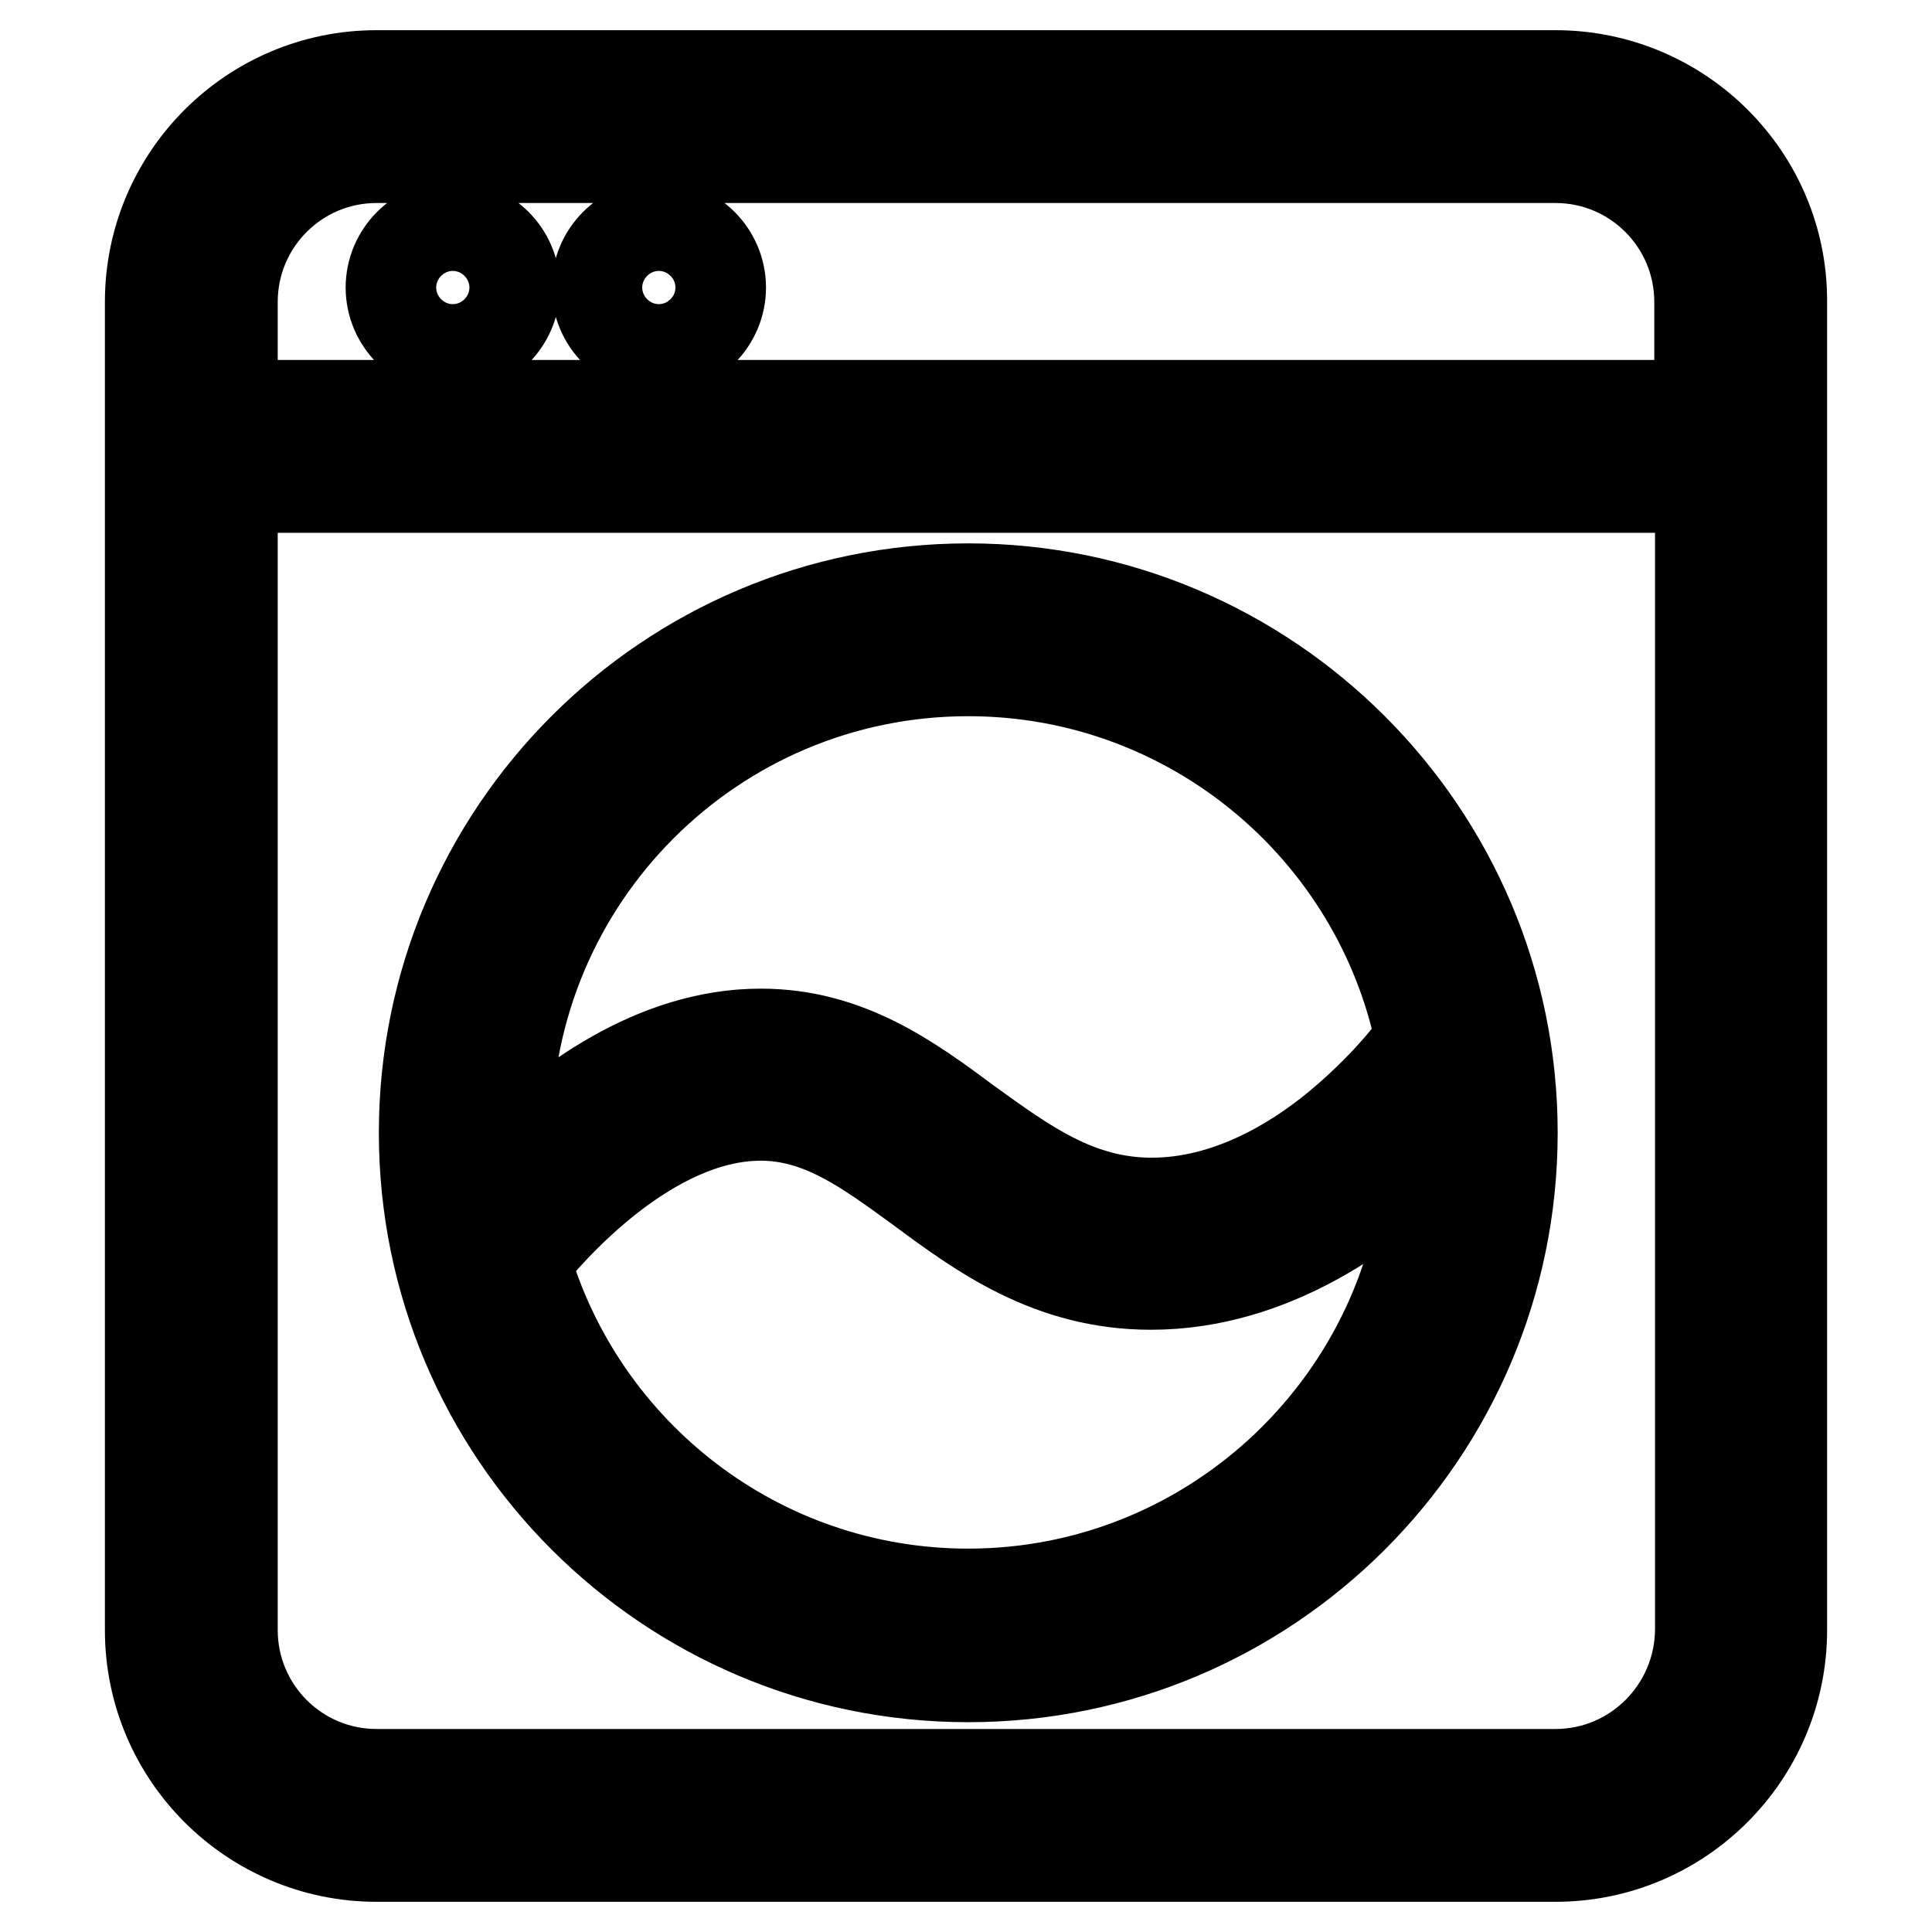
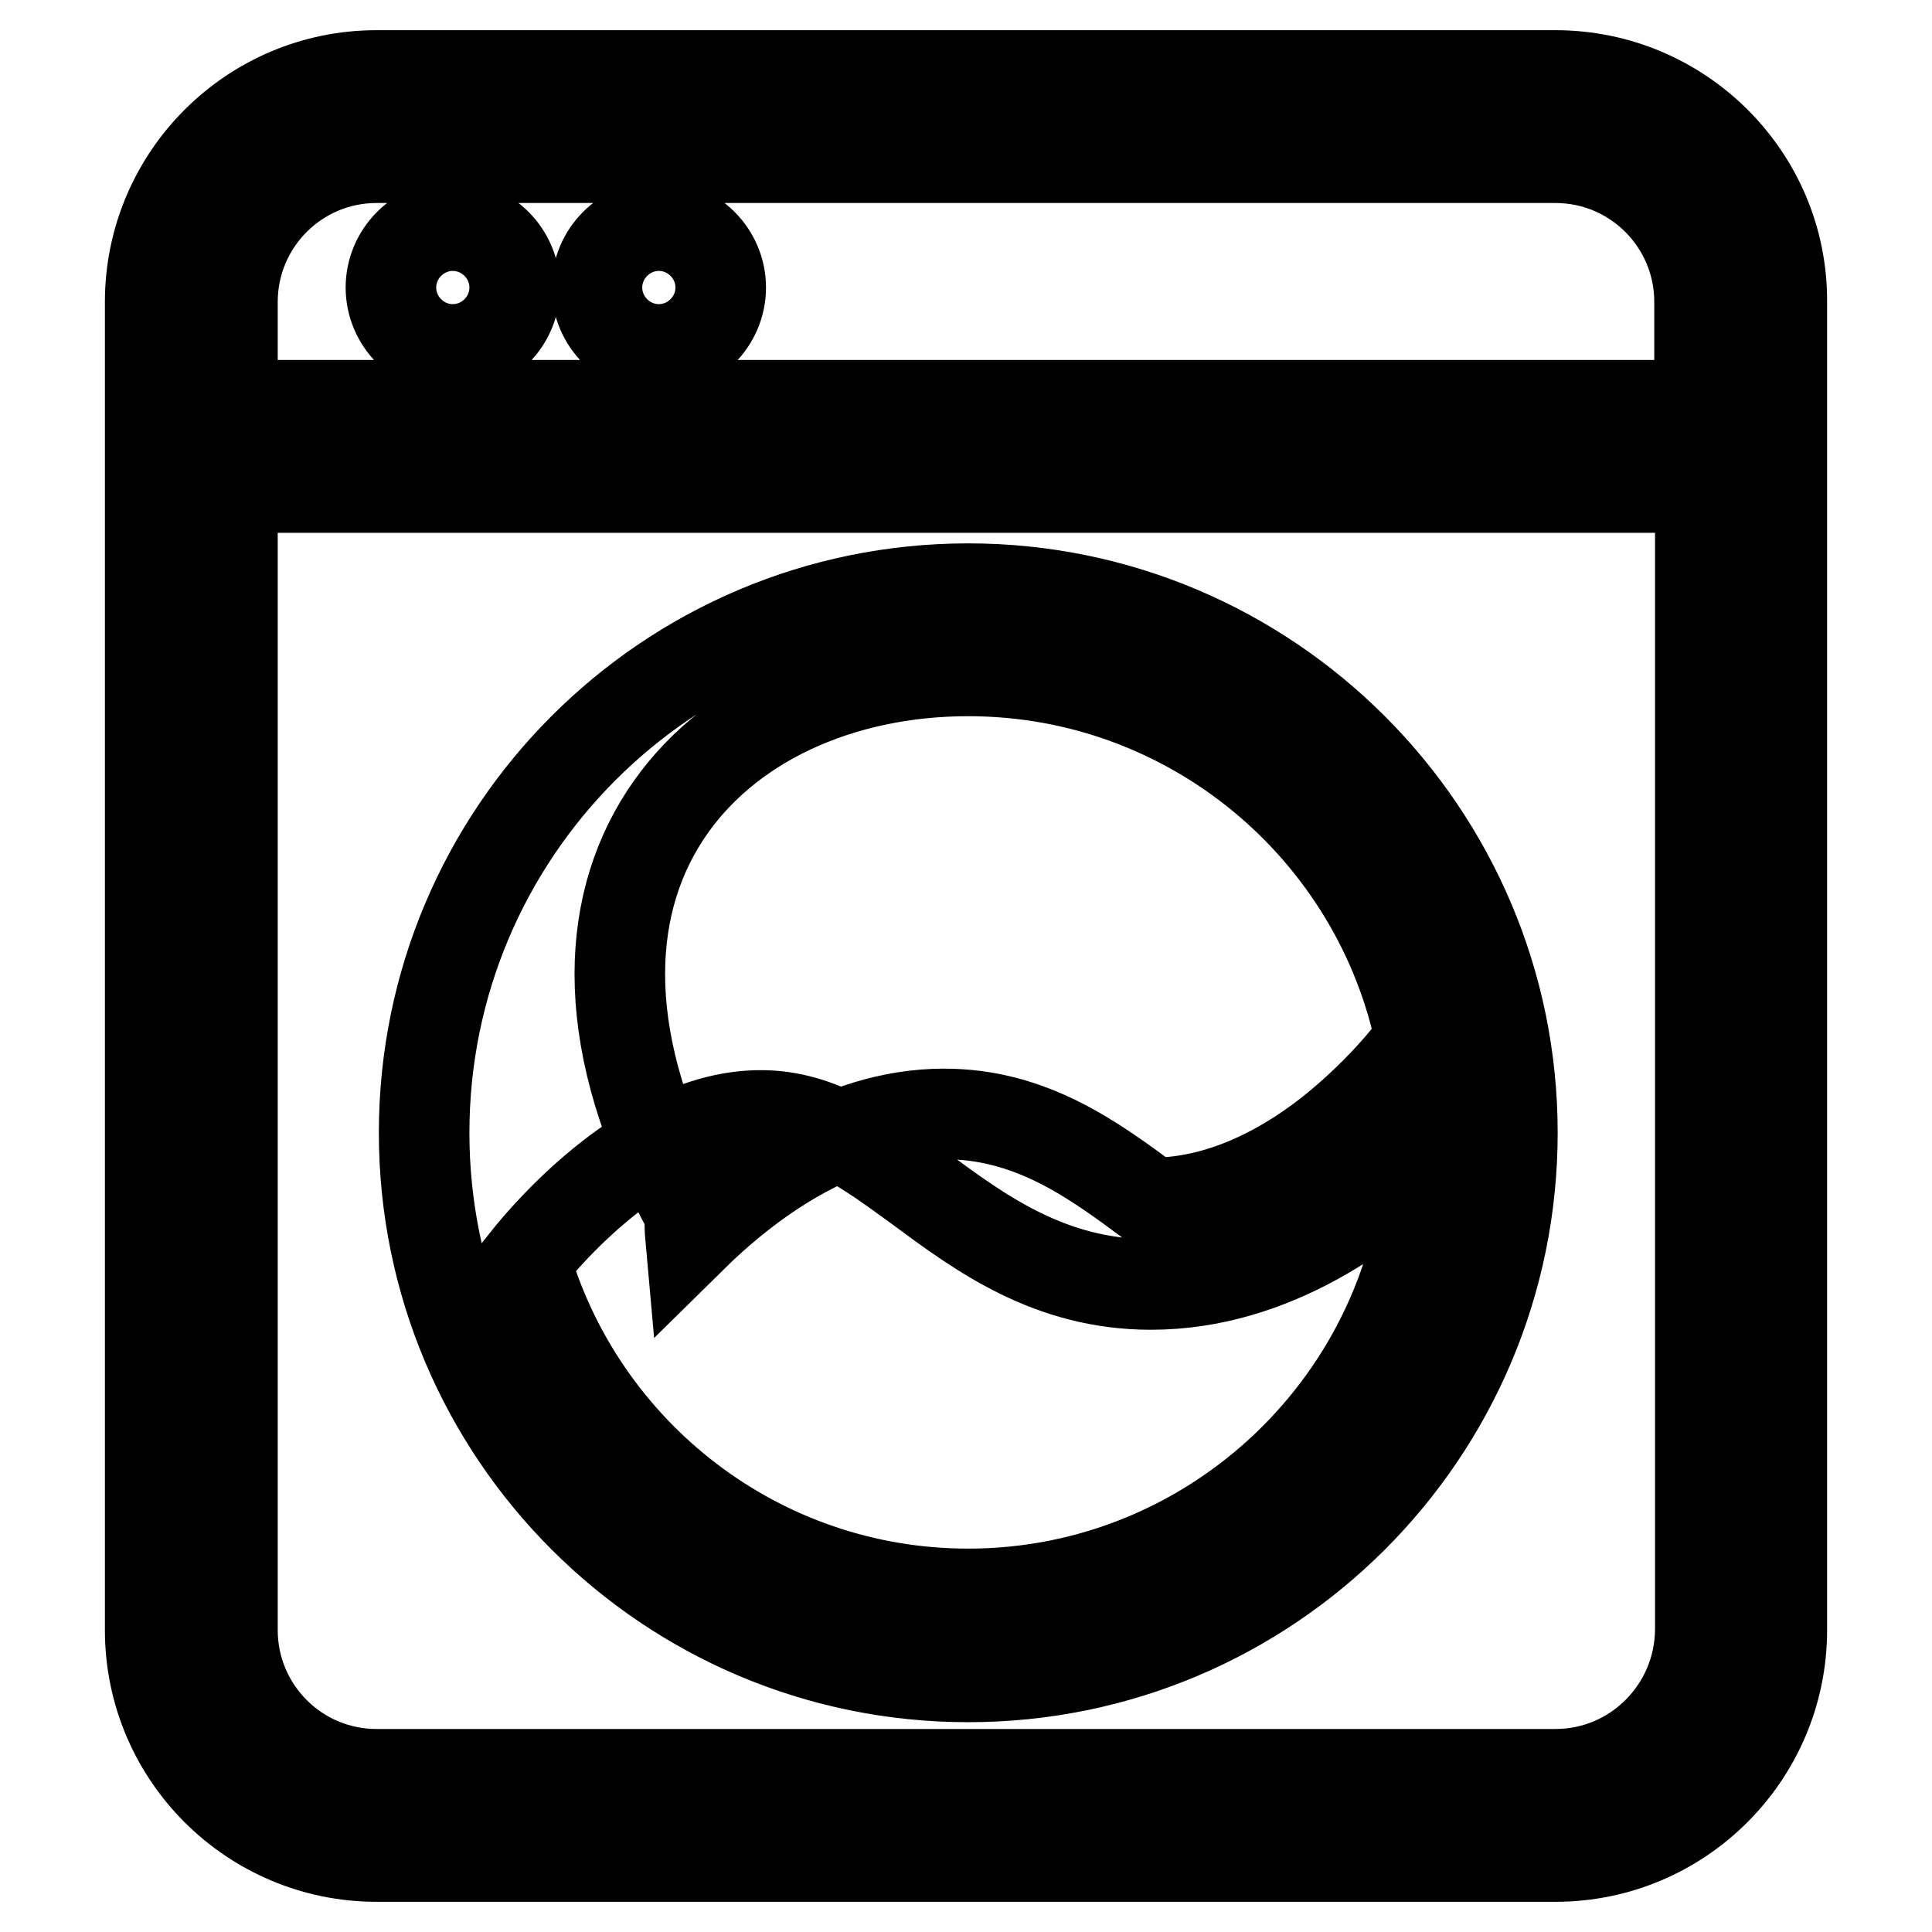
<svg xmlns="http://www.w3.org/2000/svg" version="1.1" x="0px" y="0px" viewBox="0 0 256 256" enable-background="new 0 0 256 256" xml:space="preserve">
  <g>
-     <path stroke-width="12" fill-opacity="0" stroke="#000000" d="M206.1,10H49.9c-16.6,0-30,13.5-30,30v19.1c0,0,0,0,0,0c0,0,0,0,0,0V216c0,16.6,13.5,30,30,30h156.2 c16.6,0,30-13.5,30-30V40C236.2,23.5,222.7,10,206.1,10z M49.9,20.9h156.2c10.6,0,19.1,8.6,19.1,19.1v13.7H30.8V40 C30.8,29.5,39.3,20.9,49.9,20.9z M206.1,235.1H49.9c-10.6,0-19.1-8.6-19.1-19.1V64.6h194.5V216 C225.2,226.5,216.7,235.1,206.1,235.1z M128.3,78c-39.8,0-72.1,32.3-72.1,72.1c0,39.8,32.3,72.1,72.1,72.1 c39.8,0,72.1-32.3,72.1-72.1C200.4,110.3,168,78,128.3,78z M128.3,88.9c29.6,0,54.4,21.1,60,49.1c-0.5,0.3-0.9,0.7-1.2,1.2 c0,0.1-3.8,5.1-10,10.2c-5.6,4.6-14.4,10-24.5,10c-9.8,0-16.8-5.2-24.3-10.6c-7.8-5.8-16-11.8-27.5-11.8 c-14.2,0-26.3,9.3-33.6,16.5c-0.1-1.1-0.1-2.3-0.1-3.4C67.1,116.3,94.5,88.9,128.3,88.9z M128.3,211.2c-27.8,0-51.3-18.6-58.7-44.1 c3-3.8,16.3-19.3,31.2-19.3c7.9,0,14,4.5,21,9.6c8.1,6,17.3,12.8,30.7,12.8c16.4,0,29.5-10.1,36.9-17.3 C187.9,185.3,161,211.2,128.3,211.2z M60,46.3c4.5,0,8.2-3.7,8.2-8.2s-3.7-8.2-8.2-8.2s-8.2,3.7-8.2,8.2S55.5,46.3,60,46.3z  M87.3,46.3c4.5,0,8.2-3.7,8.2-8.2s-3.7-8.2-8.2-8.2c-4.5,0-8.2,3.7-8.2,8.2S82.8,46.3,87.3,46.3z" />
+     <path stroke-width="12" fill-opacity="0" stroke="#000000" d="M206.1,10H49.9c-16.6,0-30,13.5-30,30v19.1c0,0,0,0,0,0c0,0,0,0,0,0V216c0,16.6,13.5,30,30,30h156.2 c16.6,0,30-13.5,30-30V40C236.2,23.5,222.7,10,206.1,10z M49.9,20.9h156.2c10.6,0,19.1,8.6,19.1,19.1v13.7H30.8V40 C30.8,29.5,39.3,20.9,49.9,20.9z M206.1,235.1H49.9c-10.6,0-19.1-8.6-19.1-19.1V64.6h194.5V216 C225.2,226.5,216.7,235.1,206.1,235.1z M128.3,78c-39.8,0-72.1,32.3-72.1,72.1c0,39.8,32.3,72.1,72.1,72.1 c39.8,0,72.1-32.3,72.1-72.1C200.4,110.3,168,78,128.3,78z M128.3,88.9c29.6,0,54.4,21.1,60,49.1c-0.5,0.3-0.9,0.7-1.2,1.2 c0,0.1-3.8,5.1-10,10.2c-5.6,4.6-14.4,10-24.5,10c-7.8-5.8-16-11.8-27.5-11.8 c-14.2,0-26.3,9.3-33.6,16.5c-0.1-1.1-0.1-2.3-0.1-3.4C67.1,116.3,94.5,88.9,128.3,88.9z M128.3,211.2c-27.8,0-51.3-18.6-58.7-44.1 c3-3.8,16.3-19.3,31.2-19.3c7.9,0,14,4.5,21,9.6c8.1,6,17.3,12.8,30.7,12.8c16.4,0,29.5-10.1,36.9-17.3 C187.9,185.3,161,211.2,128.3,211.2z M60,46.3c4.5,0,8.2-3.7,8.2-8.2s-3.7-8.2-8.2-8.2s-8.2,3.7-8.2,8.2S55.5,46.3,60,46.3z  M87.3,46.3c4.5,0,8.2-3.7,8.2-8.2s-3.7-8.2-8.2-8.2c-4.5,0-8.2,3.7-8.2,8.2S82.8,46.3,87.3,46.3z" />
  </g>
</svg>